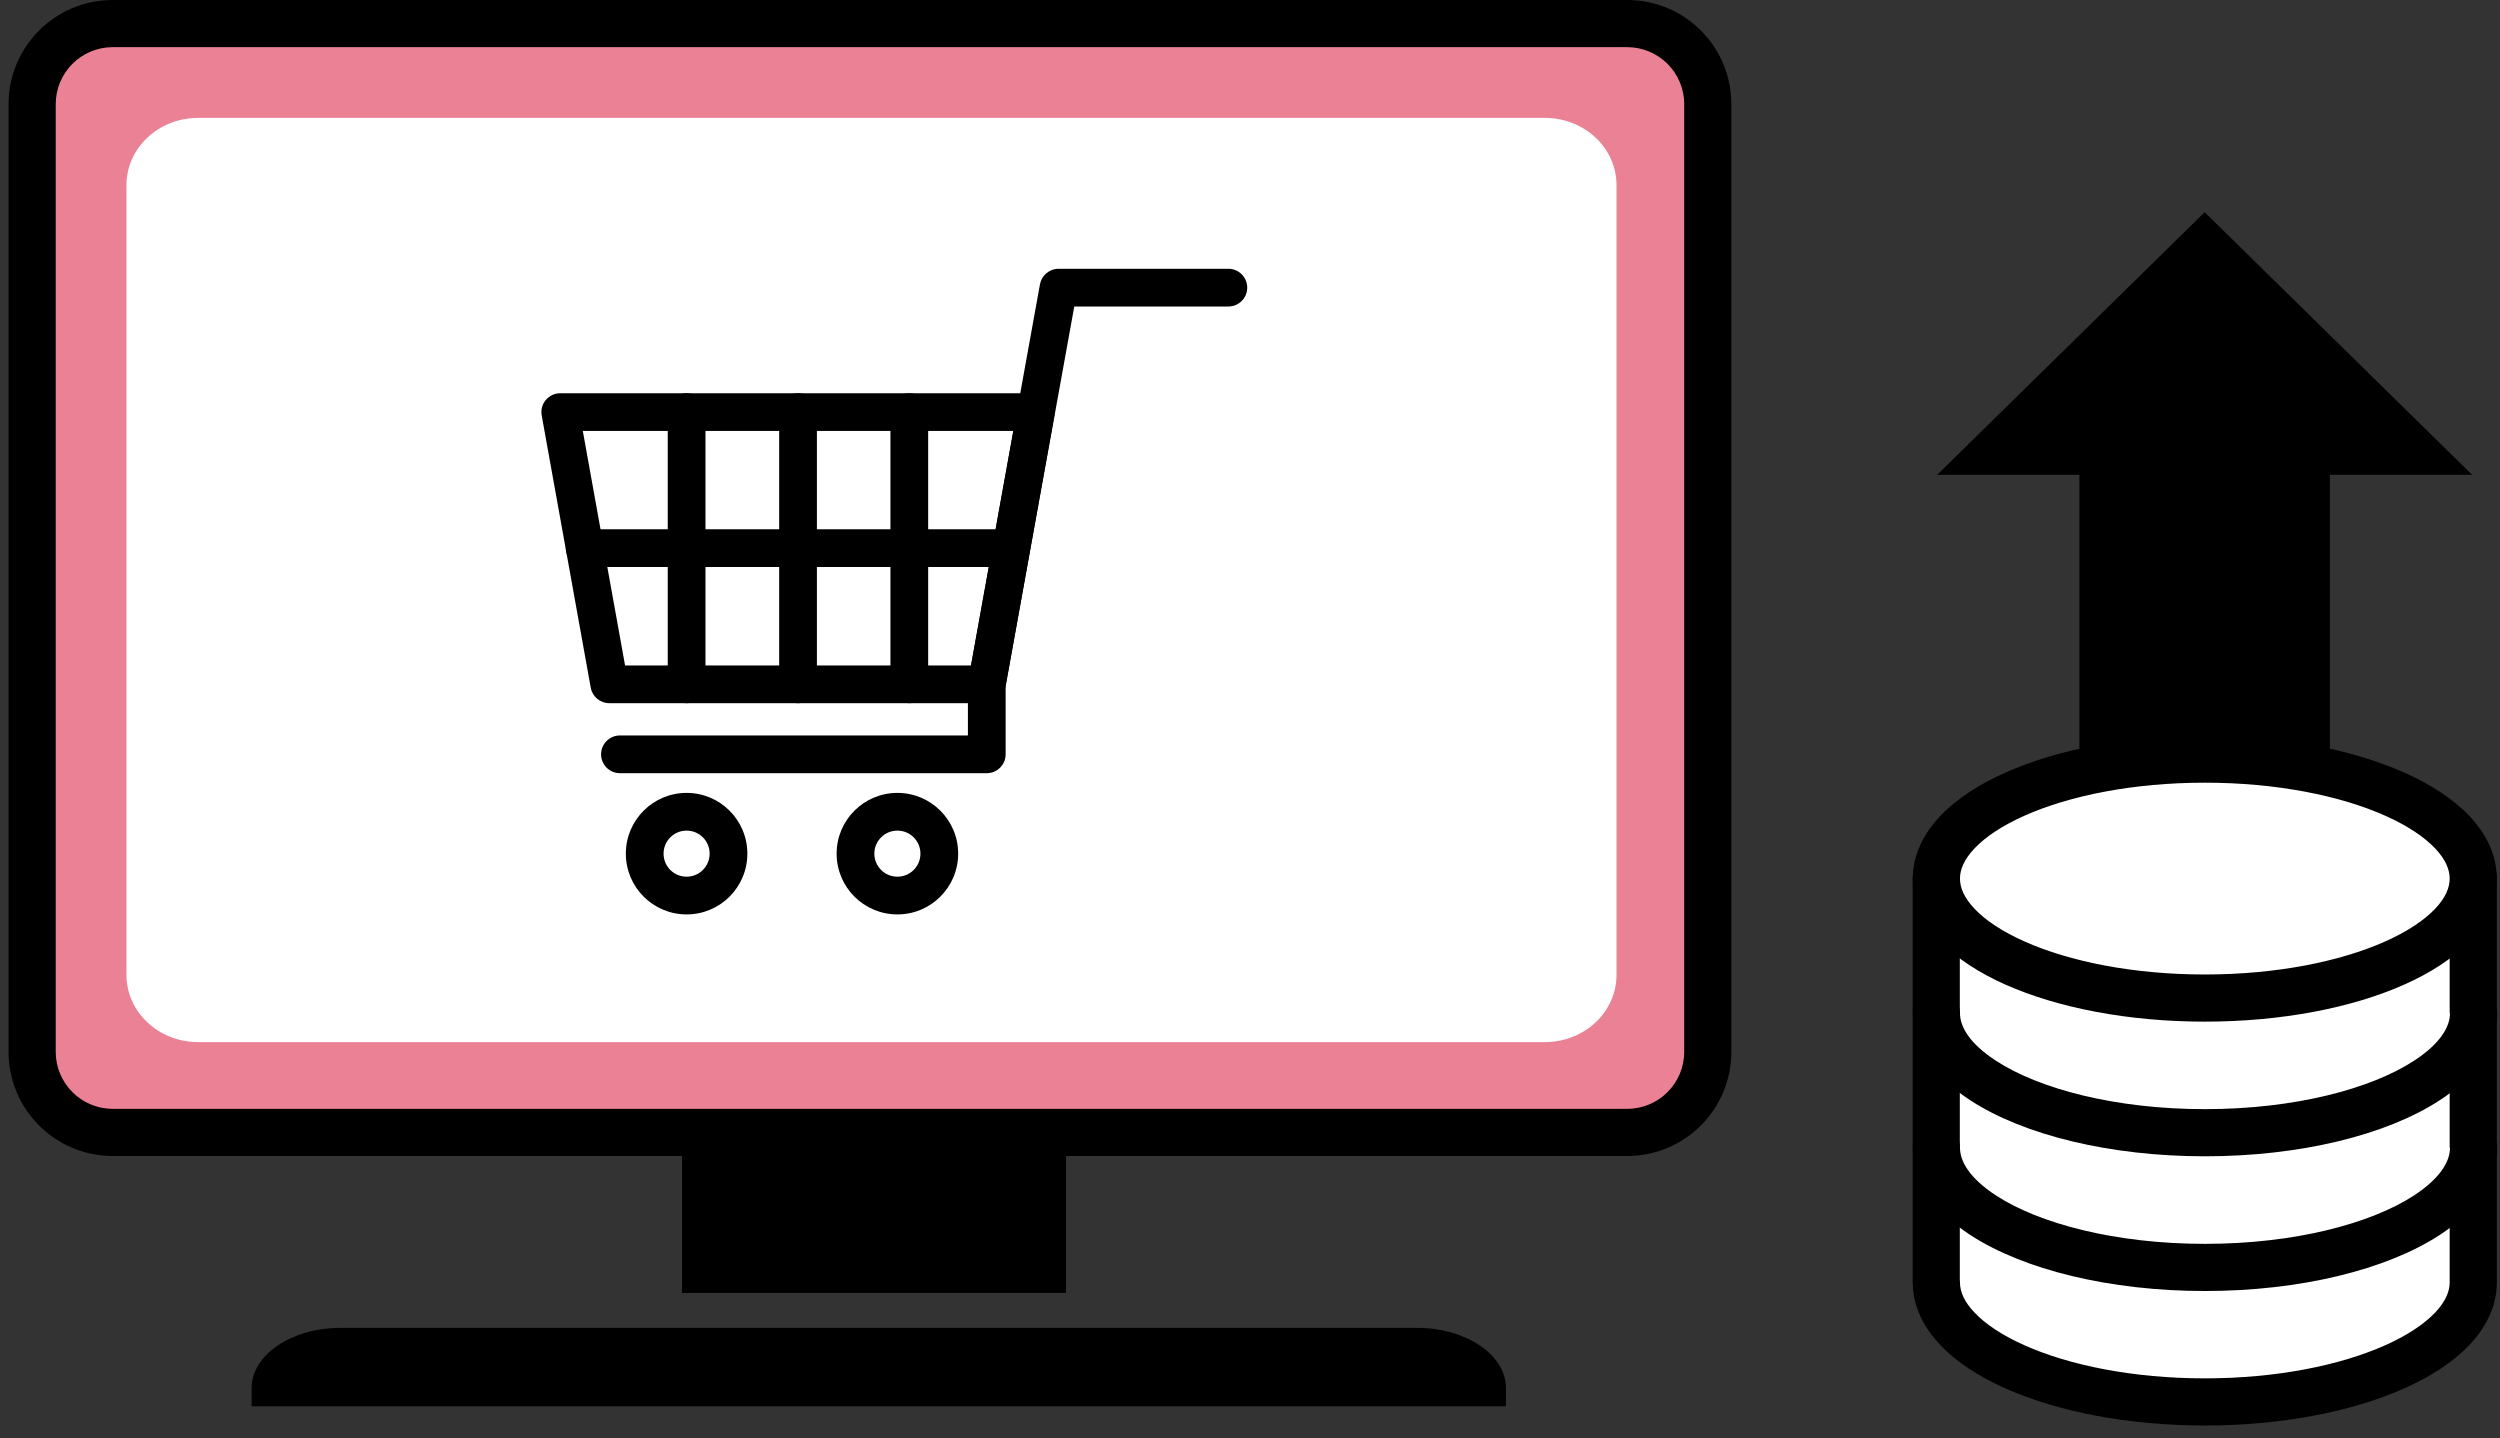
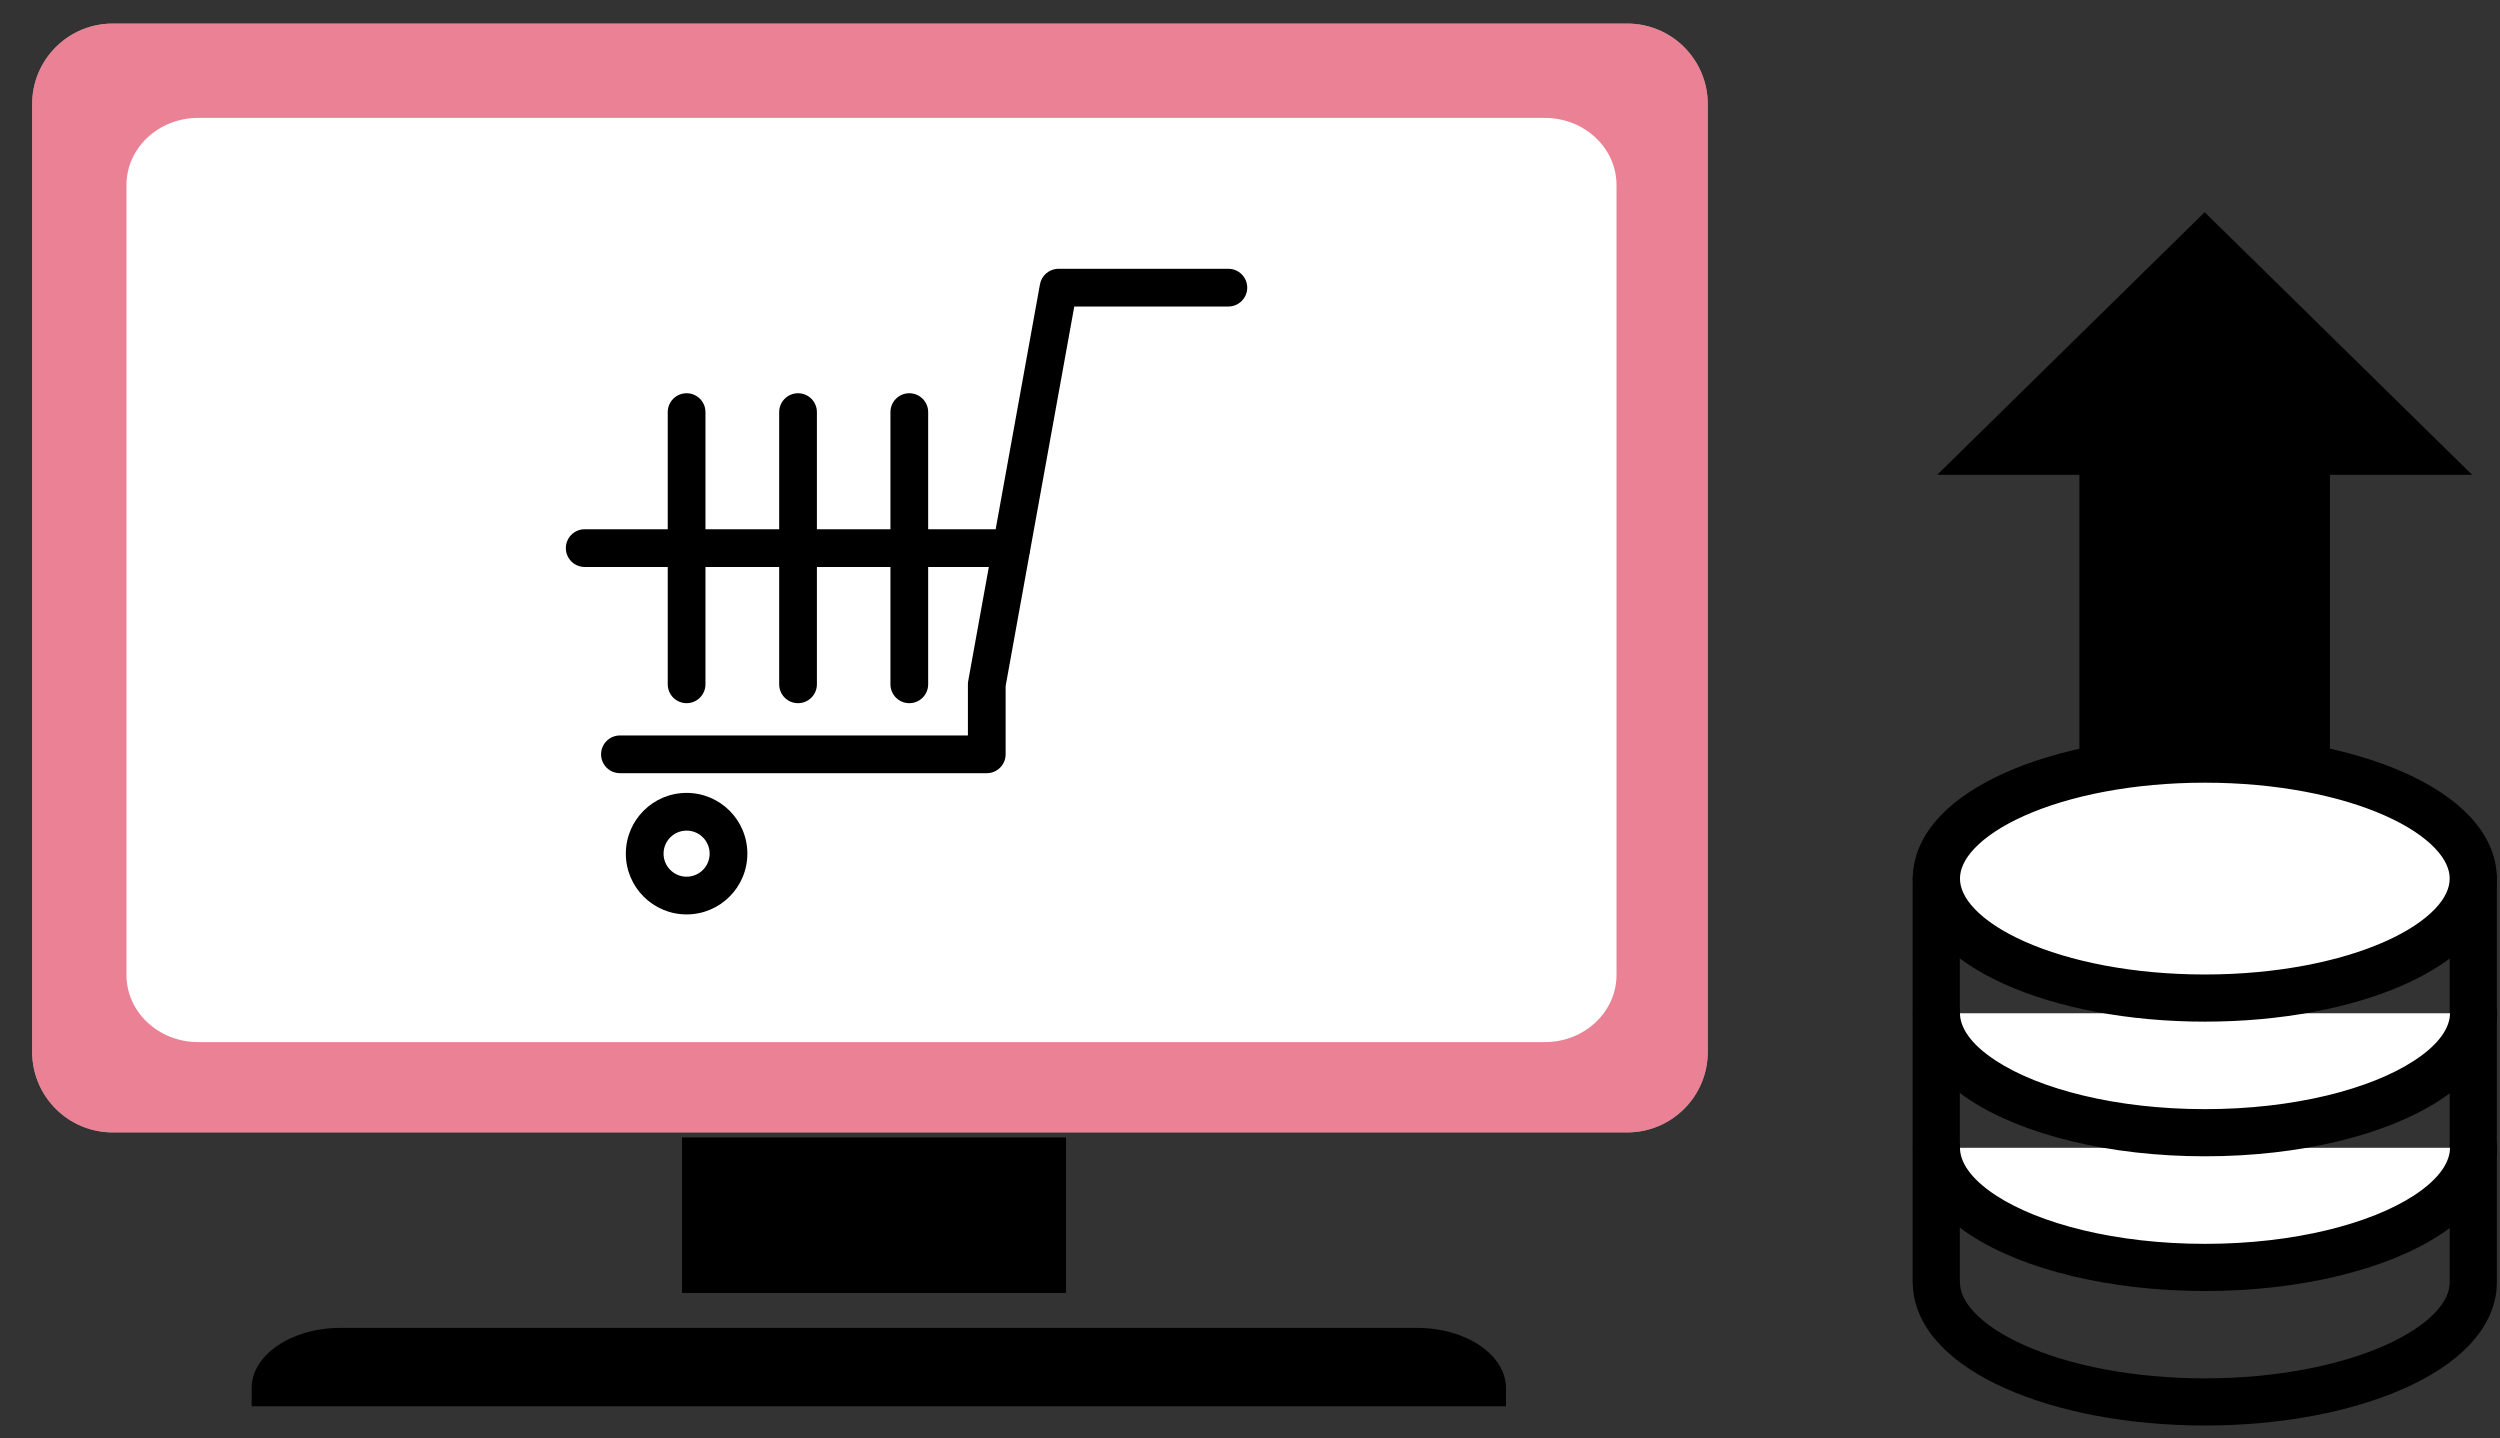
<svg xmlns="http://www.w3.org/2000/svg" width="146" height="84" viewBox="0 0 146 84" fill="none">
  <rect x="0" y="0" width="146" height="84" fill="#333333" stroke="none" />
  <path d="M95.028 1.377H6.583C3.984 1.377 1.877 3.484 1.877 6.083V61.426C1.877 64.026 3.984 66.133 6.583 66.133H95.028C97.627 66.133 99.734 64.026 99.734 61.426V6.083C99.734 3.484 97.627 1.377 95.028 1.377Z" fill="white" />
  <path d="M95.028 1.377H6.583C3.984 1.377 1.877 3.484 1.877 6.083V61.426C1.877 64.026 3.984 66.133 6.583 66.133H95.028C97.627 66.133 99.734 64.026 99.734 61.426V6.083C99.734 3.484 97.627 1.377 95.028 1.377Z" fill="#D9042B" fill-opacity="0.5" />
-   <path fill-rule="evenodd" clip-rule="evenodd" d="M6.583 2.754C4.745 2.754 3.254 4.245 3.254 6.083V61.426C3.254 63.265 4.745 64.756 6.583 64.756H95.028C96.867 64.756 98.358 63.265 98.358 61.426V6.083C98.358 4.245 96.867 2.754 95.028 2.754H6.583ZM0.5 6.083C0.5 2.724 3.224 0 6.583 0H95.028C98.388 0 101.111 2.724 101.111 6.083V61.426C101.111 64.786 98.388 67.51 95.028 67.51H6.583C3.224 67.51 0.5 64.786 0.5 61.426V6.083Z" fill="black" />
  <path d="M90.219 6.885H11.57C9.259 6.885 7.385 8.641 7.385 10.808V56.936C7.385 59.103 9.259 60.859 11.57 60.859H90.219C92.531 60.859 94.404 59.103 94.404 56.936V10.808C94.404 8.641 92.531 6.885 90.219 6.885Z" fill="white" />
  <path d="M62.257 66.426H39.832V75.507H62.257V66.426Z" fill="black" />
  <path d="M19.879 77.549H82.766C85.623 77.549 87.949 79.127 87.949 81.065V82.127H14.695V81.065C14.695 79.127 17.021 77.549 19.879 77.549Z" fill="black" />
-   <path fill-rule="evenodd" clip-rule="evenodd" d="M31.874 23.36C32.083 23.11 32.392 22.965 32.719 22.965H60.491C60.818 22.965 61.127 23.11 61.337 23.36C61.546 23.61 61.633 23.941 61.575 24.262L58.711 40.16C58.617 40.684 58.16 41.066 57.627 41.066H35.583C35.05 41.066 34.594 40.684 34.499 40.16L31.635 24.262C31.577 23.941 31.664 23.61 31.874 23.36ZM34.036 25.168L36.504 38.863H56.706L59.174 25.168H34.036Z" fill="black" />
  <path fill-rule="evenodd" clip-rule="evenodd" d="M60.734 16.603C60.829 16.078 61.285 15.697 61.818 15.697H71.737C72.345 15.697 72.838 16.19 72.838 16.799C72.838 17.407 72.345 17.9 71.737 17.9H62.738L58.729 40.063V44.052C58.729 44.661 58.236 45.154 57.628 45.154H36.205C35.597 45.154 35.103 44.661 35.103 44.052C35.103 43.444 35.597 42.951 36.205 42.951H56.526V39.964C56.526 39.899 56.532 39.833 56.544 39.768L60.734 16.603Z" fill="black" />
  <path fill-rule="evenodd" clip-rule="evenodd" d="M40.098 22.965C40.706 22.965 41.199 23.458 41.199 24.066V39.964C41.199 40.573 40.706 41.066 40.098 41.066C39.489 41.066 38.996 40.573 38.996 39.964V24.066C38.996 23.458 39.489 22.965 40.098 22.965Z" fill="black" />
  <path fill-rule="evenodd" clip-rule="evenodd" d="M53.103 22.965C53.712 22.965 54.205 23.458 54.205 24.066V39.964C54.205 40.573 53.712 41.066 53.103 41.066C52.495 41.066 52.002 40.573 52.002 39.964V24.066C52.002 23.458 52.495 22.965 53.103 22.965Z" fill="black" />
  <path fill-rule="evenodd" clip-rule="evenodd" d="M46.605 22.965C47.214 22.965 47.707 23.458 47.707 24.066V39.964C47.707 40.573 47.214 41.066 46.605 41.066C45.997 41.066 45.504 40.573 45.504 39.964V24.066C45.504 23.458 45.997 22.965 46.605 22.965Z" fill="black" />
  <path fill-rule="evenodd" clip-rule="evenodd" d="M33.045 32.01C33.045 31.401 33.538 30.908 34.146 30.908H59.055C59.663 30.908 60.156 31.401 60.156 32.01C60.156 32.618 59.663 33.111 59.055 33.111H34.146C33.538 33.111 33.045 32.618 33.045 32.01Z" fill="black" />
  <path fill-rule="evenodd" clip-rule="evenodd" d="M40.098 48.508C39.354 48.508 38.752 49.11 38.752 49.853C38.752 50.597 39.354 51.199 40.098 51.199C40.841 51.199 41.443 50.597 41.443 49.853C41.443 49.11 40.841 48.508 40.098 48.508ZM36.549 49.853C36.549 47.894 38.138 46.305 40.098 46.305C42.057 46.305 43.646 47.894 43.646 49.853C43.646 51.813 42.057 53.402 40.098 53.402C38.138 53.402 36.549 51.813 36.549 49.853Z" fill="black" />
-   <path fill-rule="evenodd" clip-rule="evenodd" d="M52.408 48.508C51.665 48.508 51.062 49.11 51.062 49.853C51.062 50.597 51.665 51.199 52.408 51.199C53.151 51.199 53.754 50.597 53.754 49.853C53.754 49.11 53.151 48.508 52.408 48.508ZM48.859 49.853C48.859 47.894 50.448 46.305 52.408 46.305C54.368 46.305 55.957 47.894 55.957 49.853C55.957 51.813 54.368 53.402 52.408 53.402C50.448 53.402 48.859 51.813 48.859 49.853Z" fill="black" />
-   <path d="M113.085 74.896C113.085 78.741 120.109 81.873 128.762 81.873C137.415 81.873 144.438 78.741 144.438 74.896V51.299H113.076V74.896H113.085Z" fill="white" />
  <path fill-rule="evenodd" clip-rule="evenodd" d="M111.699 51.299C111.699 50.538 112.316 49.922 113.076 49.922H144.438C145.198 49.922 145.815 50.538 145.815 51.299V74.896C145.815 76.305 145.165 77.545 144.203 78.557C143.247 79.562 141.929 80.406 140.405 81.084C137.354 82.443 133.235 83.25 128.762 83.25C124.288 83.25 120.169 82.443 117.118 81.084C115.595 80.406 114.276 79.562 113.32 78.557C112.401 77.591 111.768 76.417 111.712 75.087C111.704 75.024 111.699 74.96 111.699 74.896V51.299ZM114.453 74.736C114.459 74.788 114.462 74.842 114.462 74.896C114.462 75.409 114.691 76.002 115.316 76.659C115.947 77.323 116.925 77.984 118.239 78.569C120.862 79.737 124.582 80.496 128.762 80.496C132.941 80.496 136.661 79.737 139.284 78.569C140.598 77.984 141.576 77.323 142.208 76.659C142.832 76.002 143.061 75.409 143.061 74.896V52.676H114.453V74.736Z" fill="black" />
  <path d="M144.373 27.73H136.068V46.492C133.211 45.155 129.183 44.331 124.723 44.331C123.597 44.331 122.489 44.386 121.436 44.487V27.73H113.131L128.752 12.393L144.373 27.73Z" fill="black" />
  <path d="M113.086 67.031C113.086 68.496 114.093 69.842 115.815 70.969C118.635 72.809 123.387 74.018 128.771 74.018C134.155 74.018 138.908 72.809 141.728 70.969C143.45 69.842 144.457 68.496 144.457 67.031" fill="white" />
  <path fill-rule="evenodd" clip-rule="evenodd" d="M113.086 65.654C113.846 65.654 114.463 66.271 114.463 67.031C114.463 67.81 115.004 68.793 116.568 69.816C119.087 71.46 123.544 72.641 128.771 72.641C133.999 72.641 138.456 71.459 140.975 69.816C142.539 68.792 143.08 67.81 143.08 67.031C143.08 66.271 143.696 65.654 144.457 65.654C145.217 65.654 145.834 66.271 145.834 67.031C145.834 69.183 144.36 70.892 142.482 72.121L142.48 72.122C139.359 74.159 134.312 75.395 128.771 75.395C123.231 75.395 118.184 74.159 115.062 72.122L115.061 72.121C113.182 70.892 111.709 69.183 111.709 67.031C111.709 66.271 112.325 65.654 113.086 65.654Z" fill="black" />
  <path d="M113.086 59.174C113.086 60.63 114.093 61.985 115.815 63.102C118.635 64.942 123.387 66.151 128.771 66.151C134.155 66.151 138.908 64.942 141.728 63.102C143.45 61.985 144.457 60.63 144.457 59.174" fill="white" />
  <path fill-rule="evenodd" clip-rule="evenodd" d="M113.086 57.797C113.846 57.797 114.463 58.413 114.463 59.174C114.463 59.944 115.005 60.935 116.564 61.947L116.567 61.949C119.086 63.593 123.544 64.774 128.771 64.774C133.999 64.774 138.457 63.593 140.975 61.949L140.978 61.947C142.537 60.935 143.08 59.944 143.08 59.174C143.08 58.413 143.696 57.797 144.457 57.797C145.217 57.797 145.834 58.413 145.834 59.174C145.834 61.315 144.362 63.033 142.479 64.256C139.357 66.293 134.311 67.528 128.771 67.528C123.232 67.528 118.185 66.293 115.064 64.256C113.18 63.033 111.709 61.315 111.709 59.174C111.709 58.413 112.325 57.797 113.086 57.797Z" fill="black" />
  <path d="M128.762 58.287C137.42 58.287 144.438 55.163 144.438 51.309C144.438 47.456 137.42 44.332 128.762 44.332C120.104 44.332 113.086 47.456 113.086 51.309C113.086 55.163 120.104 58.287 128.762 58.287Z" fill="white" />
  <path fill-rule="evenodd" clip-rule="evenodd" d="M115.316 49.542C114.692 50.199 114.463 50.793 114.463 51.309C114.463 51.825 114.692 52.42 115.316 53.077C115.947 53.74 116.924 54.401 118.237 54.985C120.86 56.153 124.58 56.91 128.762 56.91C132.944 56.91 136.664 56.153 139.287 54.985C140.6 54.401 141.578 53.74 142.208 53.077C142.832 52.42 143.061 51.825 143.061 51.309C143.061 50.793 142.832 50.199 142.208 49.542C141.578 48.878 140.6 48.218 139.287 47.633C136.664 46.466 132.944 45.709 128.762 45.709C124.58 45.709 120.86 46.466 118.237 47.633C116.924 48.218 115.947 48.878 115.316 49.542ZM117.117 45.118C120.168 43.76 124.286 42.955 128.762 42.955C133.238 42.955 137.356 43.76 140.407 45.118C141.931 45.796 143.249 46.639 144.205 47.645C145.167 48.658 145.815 49.899 145.815 51.309C145.815 52.72 145.167 53.961 144.205 54.974C143.249 55.98 141.931 56.823 140.407 57.501C137.356 58.859 133.238 59.664 128.762 59.664C124.286 59.664 120.168 58.859 117.117 57.501C115.594 56.823 114.276 55.98 113.32 54.974C112.357 53.961 111.709 52.72 111.709 51.309C111.709 49.899 112.357 48.658 113.32 47.645C114.276 46.639 115.594 45.796 117.117 45.118Z" fill="black" />
</svg>